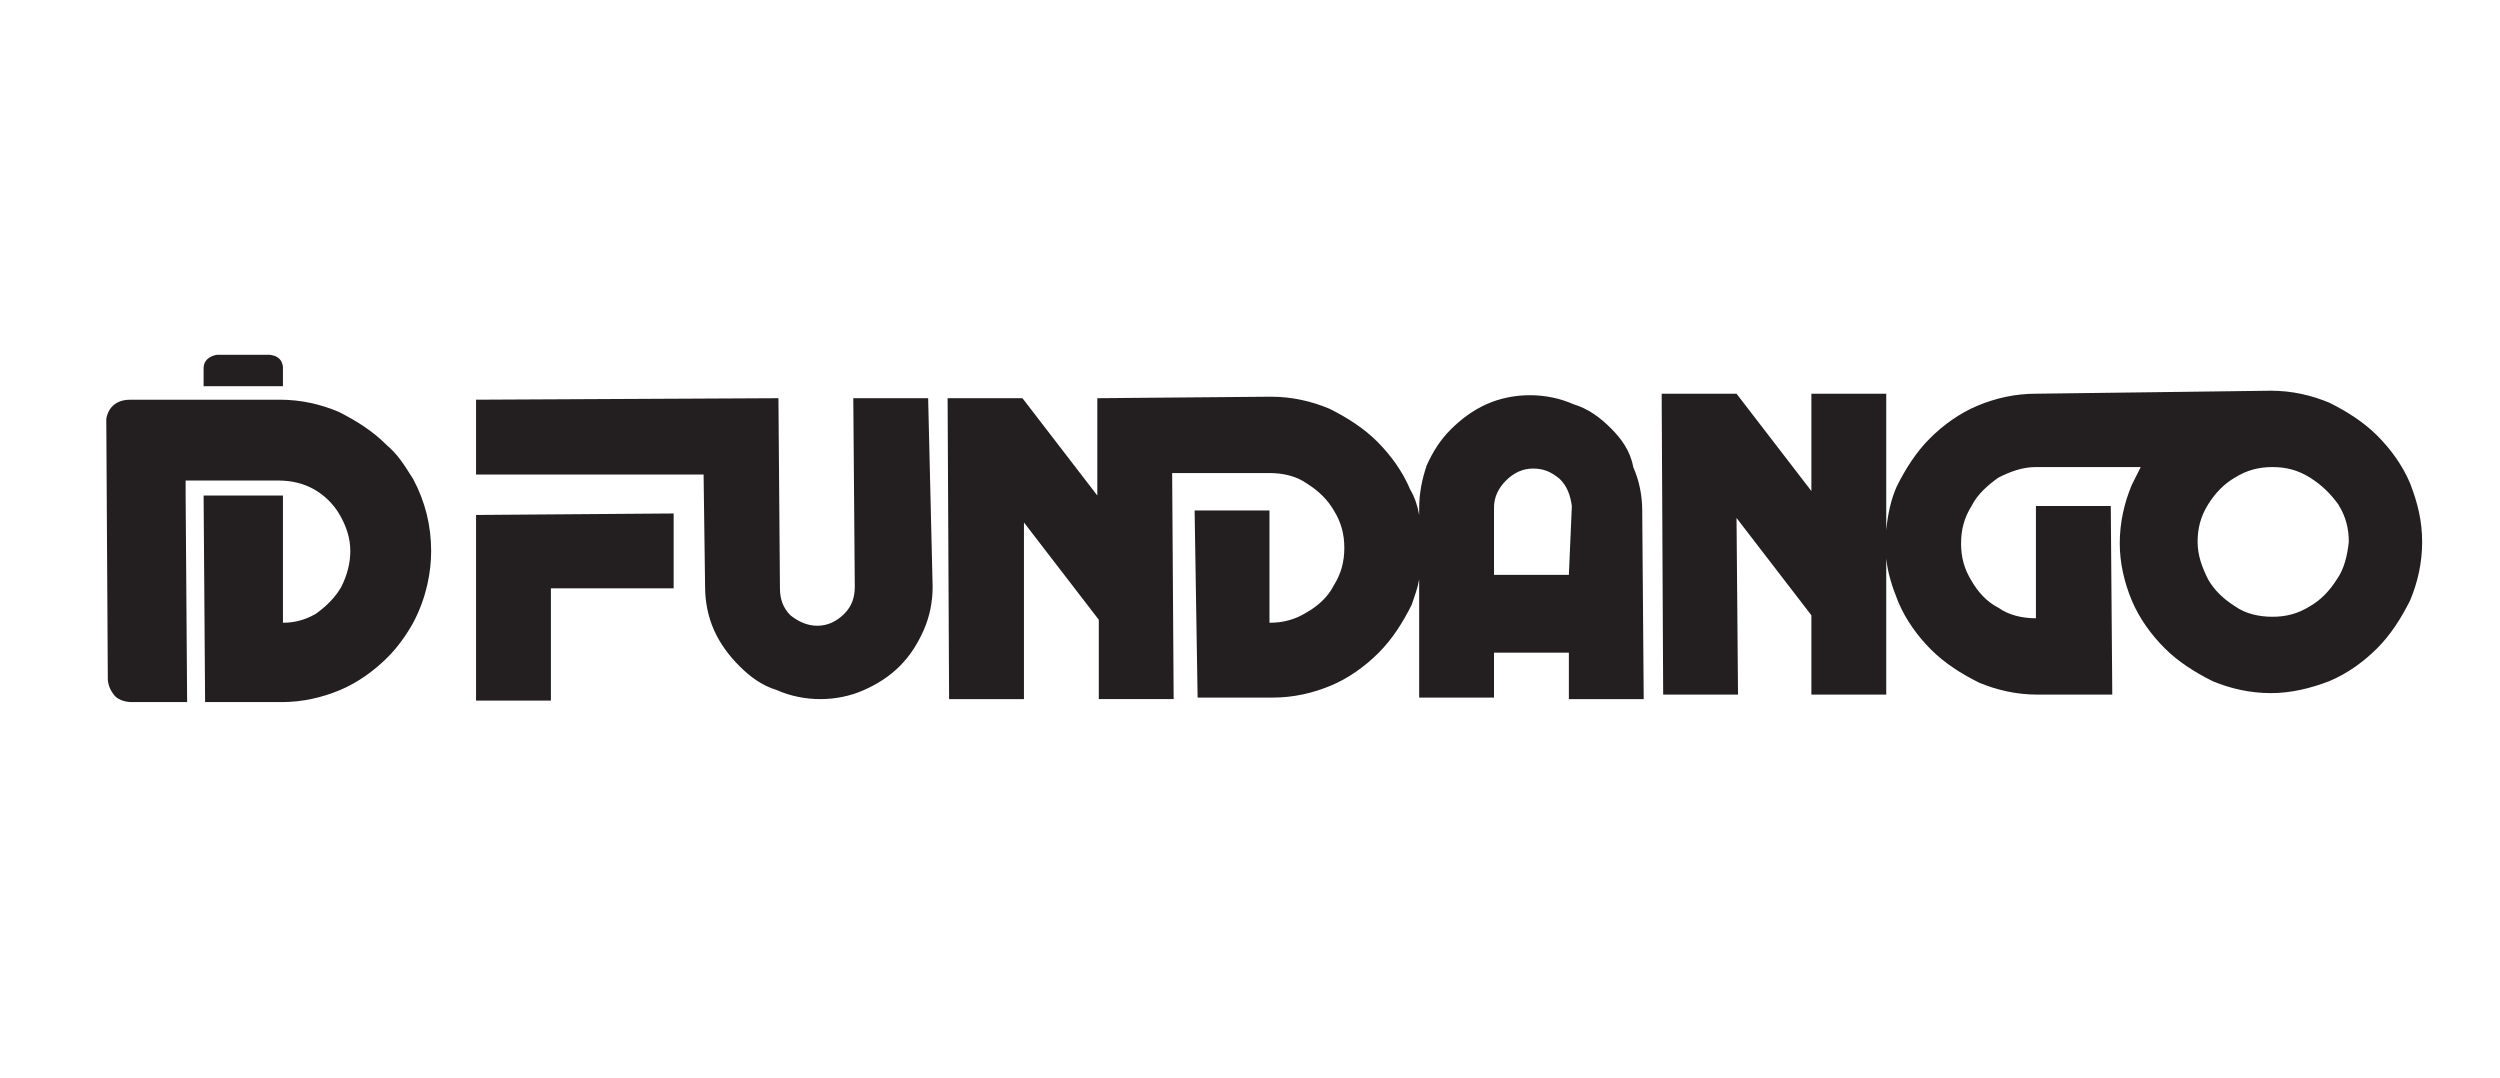
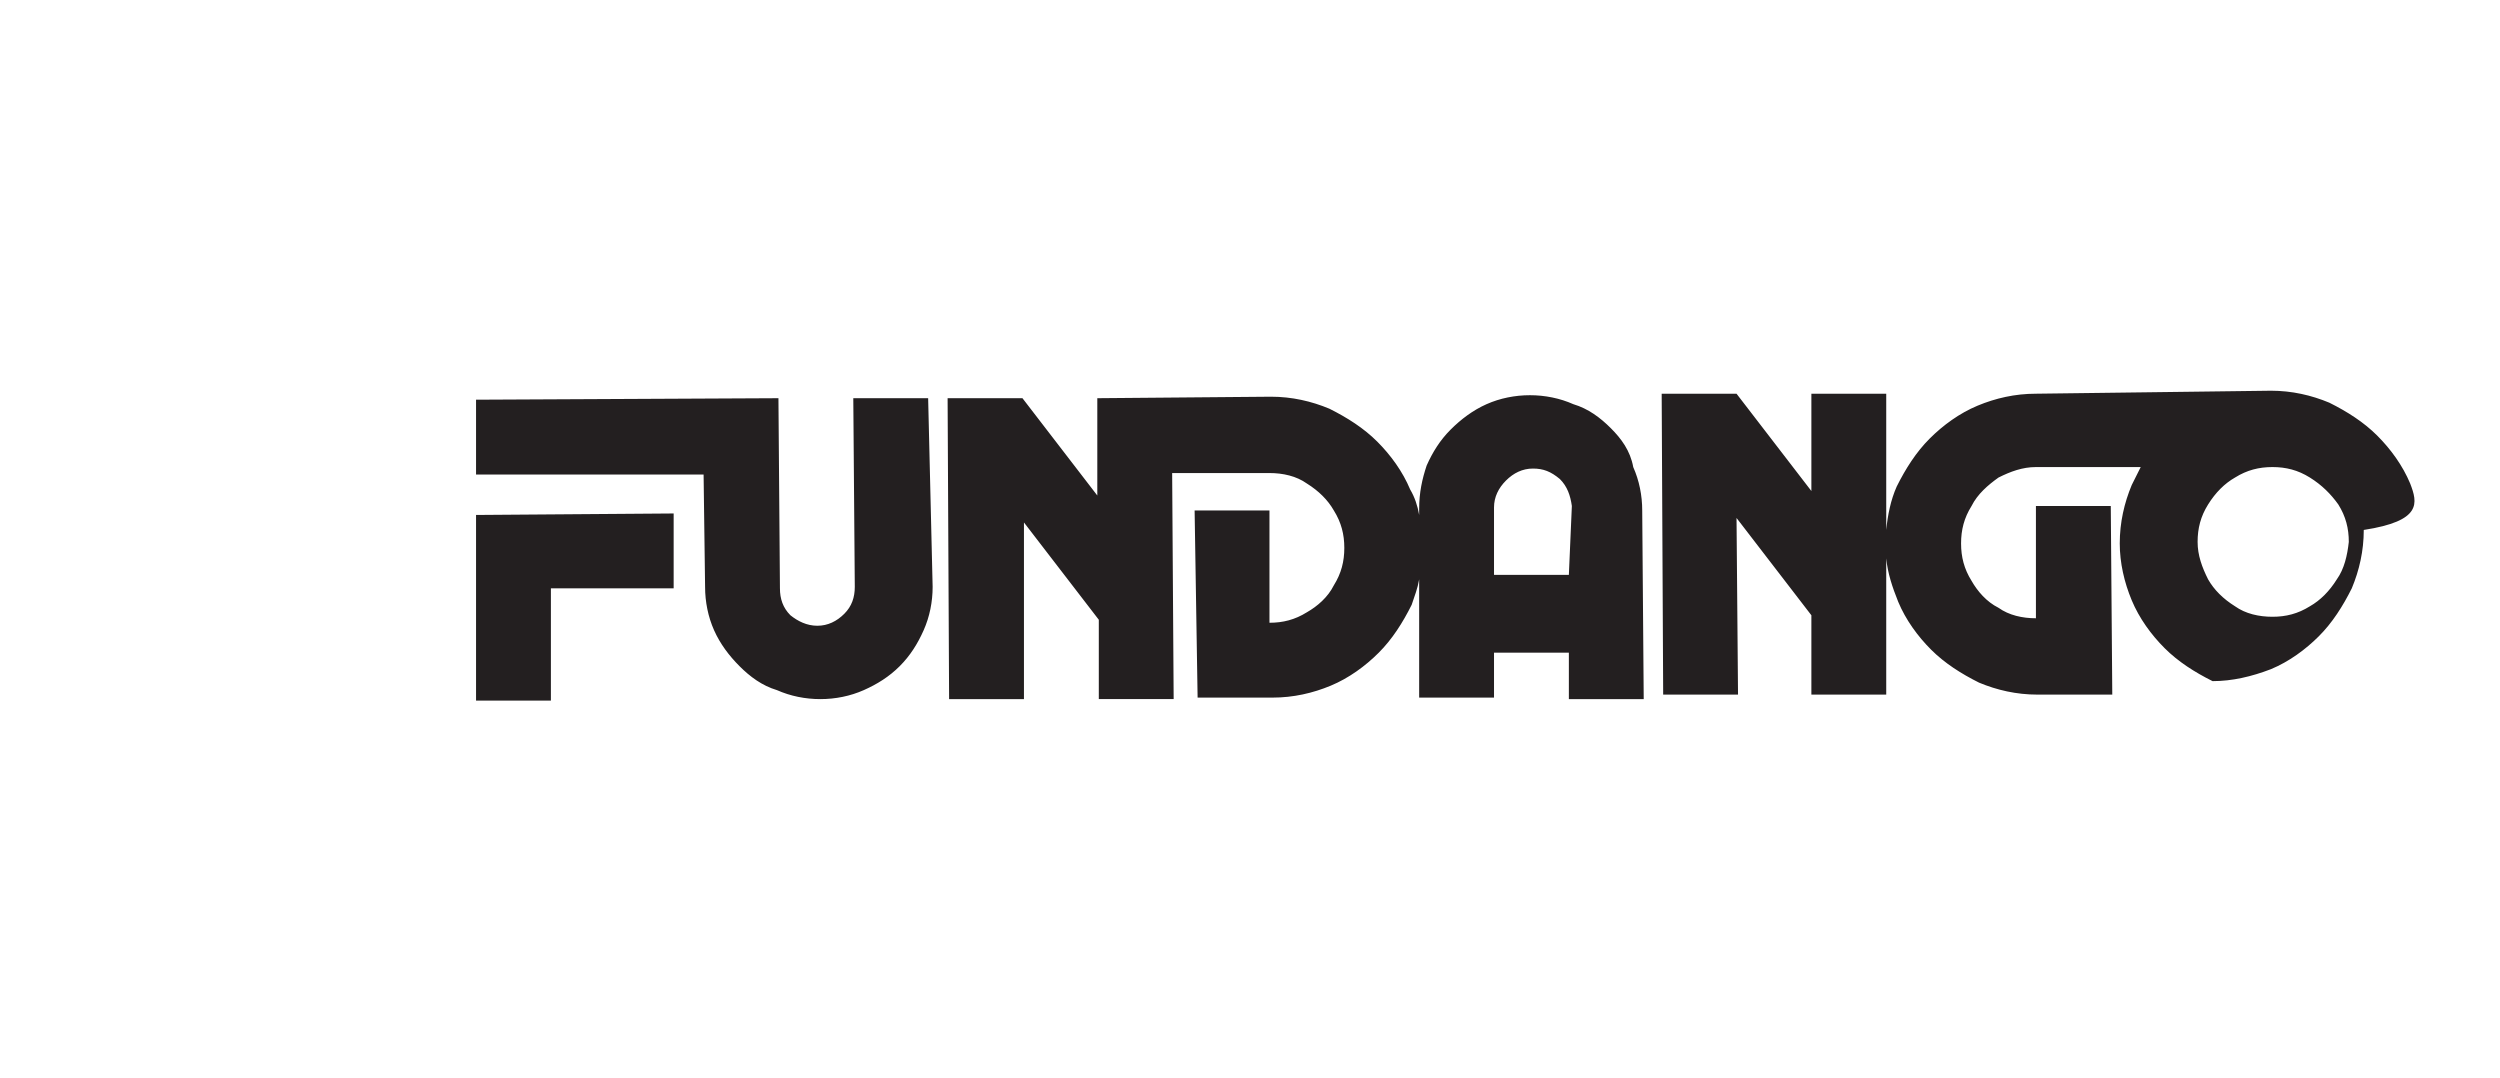
<svg xmlns="http://www.w3.org/2000/svg" version="1.1" id="Réteg_1" x="0px" y="0px" viewBox="0 0 167 72" style="enable-background:new 0 0 167 72;" xml:space="preserve">
  <style type="text/css">
	.st0{fill:#231F20;}
	.st1{fill-rule:evenodd;clip-rule:evenodd;fill:#231F20;}
</style>
  <g>
-     <path class="st0" d="M13.6,25.8v-1.2c0-0.8,0.9-0.9,0.9-0.9l3.3,0c0,0,1-0.1,1.1,0.8c0,0.8,0,1.3,0,1.3L13.6,25.8z M27.6,32   c-0.7-1.1-1-1.6-1.8-2.3c-0.9-0.9-2-1.6-3.2-2.2c-1.2-0.5-2.5-0.8-3.9-0.8l-6.4,0c0,0-2,0-3.6,0c-1.5,0-1.6,1.3-1.6,1.3l0.1,17.1   c0,0,0,0.1,0,0.2c0,0.1,0,0.6,0.4,1.1c0.2,0.3,0.7,0.5,1.2,0.5c0.8,0,3.7,0,3.7,0l-0.1-13.8l0-1l1.2,0l5,0c0.9,0,1.7,0.2,2.4,0.6   c0.7,0.4,1.3,1,1.7,1.7c0.4,0.7,0.7,1.5,0.7,2.4c0,0.8-0.2,1.6-0.6,2.4c-0.4,0.7-1,1.3-1.7,1.8c-0.7,0.4-1.4,0.6-2.2,0.6l0-8.5   l-5.3,0l0.1,13.8l5.1,0c1.4,0,2.7-0.3,3.9-0.8c1.2-0.5,2.3-1.3,3.2-2.2c0.6-0.6,1.2-1.4,1.7-2.3c0.9-1.7,1.2-3.4,1.2-4.8   C28.8,35.1,28.4,33.5,27.6,32z" />
-     <path class="st1" d="M57.1,39.2c0,0.7-0.2,1.3-0.7,1.8c-0.5,0.5-1.1,0.8-1.8,0.8c-0.7,0-1.3-0.3-1.8-0.7c-0.5-0.5-0.7-1.1-0.7-1.8   L52,26.6l-20.2,0.1l0,5L47,31.7l0.1,7.5c0,1,0.2,2,0.6,2.9c0.4,0.9,1,1.7,1.7,2.4c0.7,0.7,1.5,1.3,2.5,1.6c0.9,0.4,1.9,0.6,2.9,0.6   c1,0,2-0.2,2.9-0.6c0.9-0.4,1.7-0.9,2.4-1.6c0.7-0.7,1.2-1.5,1.6-2.4c0.4-0.9,0.6-1.9,0.6-2.9L62,26.6l-5,0L57.1,39.2L57.1,39.2z    M107.6,28.6c-0.7-0.7-1.5-1.3-2.5-1.6c-0.9-0.4-1.9-0.6-2.9-0.6c-1,0-2,0.2-2.9,0.6c-0.9,0.4-1.7,1-2.4,1.7   c-0.7,0.7-1.2,1.5-1.6,2.4C95,32,94.8,32.9,94.8,34l0,0.4c-0.1-0.6-0.3-1.2-0.6-1.7c-0.5-1.2-1.3-2.3-2.2-3.2   c-0.9-0.9-2-1.6-3.2-2.2c-1.2-0.5-2.5-0.8-3.9-0.8l-11.6,0.1l0,6.5l-5-6.5l0,0l-5,0l0.1,20.1l5,0l0-11.8l5,6.5l0,5.3l5,0l-0.1-15.1   l6.5,0c0.9,0,1.8,0.2,2.5,0.7c0.8,0.5,1.4,1.1,1.8,1.8c0.5,0.8,0.7,1.6,0.7,2.5c0,0.9-0.2,1.7-0.7,2.5c-0.4,0.8-1.1,1.4-1.8,1.8   c-0.8,0.5-1.6,0.7-2.5,0.7l0-7.5l-5,0L80,46.6l5,0c1.4,0,2.7-0.3,3.9-0.8c1.2-0.5,2.3-1.3,3.2-2.2c0.9-0.9,1.6-2,2.2-3.2   c0.2-0.6,0.4-1.1,0.5-1.7l0,7.9l5,0l0-3l5,0l0,3.1l5,0l-0.1-12.6c0-1-0.2-2-0.6-2.9C108.9,30.1,108.3,29.3,107.6,28.6L107.6,28.6z    M104.8,38.4l-5,0l0-4.5c0-0.7,0.3-1.3,0.8-1.8c0.5-0.5,1.1-0.8,1.8-0.8c0.7,0,1.2,0.2,1.8,0.7c0.5,0.5,0.7,1.1,0.8,1.8L104.8,38.4   L104.8,38.4z M31.8,46.8l5,0l0-7.5l8.2,0l0-5l-13.2,0.1L31.8,46.8L31.8,46.8z M161,32.3c-0.5-1.2-1.3-2.3-2.2-3.2   c-0.9-0.9-2-1.6-3.2-2.2c-1.2-0.5-2.5-0.8-3.9-0.8L136,26.3c-1.4,0-2.7,0.3-3.9,0.8c-1.2,0.5-2.3,1.3-3.2,2.2   c-0.9,0.9-1.6,2-2.2,3.2c-0.4,0.9-0.6,1.9-0.7,2.9l0-9.1l-5,0l0,6.5l-5-6.5l0,0l-5,0l0.1,20.1l5,0L116,34.6l5,6.5l0,5.3l5,0l0-9.1   c0.1,1,0.4,1.9,0.8,2.9c0.5,1.2,1.3,2.3,2.2,3.2c0.9,0.9,2,1.6,3.2,2.2c1.2,0.5,2.5,0.8,3.9,0.8l5,0L141,33.8l-5,0l0,7.5   c-0.9,0-1.8-0.2-2.5-0.7c-0.8-0.4-1.4-1.1-1.8-1.8c-0.5-0.8-0.7-1.6-0.7-2.5c0-0.9,0.2-1.7,0.7-2.5c0.4-0.8,1.1-1.4,1.8-1.9   c0.8-0.4,1.6-0.7,2.5-0.7l7,0c-0.2,0.4-0.4,0.8-0.6,1.2c-0.5,1.2-0.8,2.5-0.8,3.9c0,1.3,0.3,2.6,0.8,3.8c0.5,1.2,1.3,2.3,2.2,3.2   c0.9,0.9,2,1.6,3.2,2.2c1.2,0.5,2.5,0.8,3.9,0.8c1.3,0,2.6-0.3,3.9-0.8c1.2-0.5,2.3-1.3,3.2-2.2c0.9-0.9,1.6-2,2.2-3.2   c0.5-1.2,0.8-2.5,0.8-3.9C161.8,34.8,161.5,33.6,161,32.3L161,32.3z M156.1,38.7c-0.5,0.8-1.1,1.4-1.8,1.8   c-0.8,0.5-1.6,0.7-2.5,0.7c-0.9,0-1.8-0.2-2.5-0.7c-0.8-0.5-1.4-1.1-1.8-1.8c-0.4-0.8-0.7-1.6-0.7-2.5c0-0.9,0.2-1.7,0.7-2.5   c0.5-0.8,1.1-1.4,1.8-1.8c0.8-0.5,1.6-0.7,2.5-0.7c0.9,0,1.7,0.2,2.5,0.7c0.8,0.5,1.4,1.1,1.9,1.8c0.5,0.8,0.7,1.6,0.7,2.5   C156.8,37.1,156.6,38,156.1,38.7L156.1,38.7z" />
+     <path class="st1" d="M57.1,39.2c0,0.7-0.2,1.3-0.7,1.8c-0.5,0.5-1.1,0.8-1.8,0.8c-0.7,0-1.3-0.3-1.8-0.7c-0.5-0.5-0.7-1.1-0.7-1.8   L52,26.6l-20.2,0.1l0,5L47,31.7l0.1,7.5c0,1,0.2,2,0.6,2.9c0.4,0.9,1,1.7,1.7,2.4c0.7,0.7,1.5,1.3,2.5,1.6c0.9,0.4,1.9,0.6,2.9,0.6   c1,0,2-0.2,2.9-0.6c0.9-0.4,1.7-0.9,2.4-1.6c0.7-0.7,1.2-1.5,1.6-2.4c0.4-0.9,0.6-1.9,0.6-2.9L62,26.6l-5,0L57.1,39.2L57.1,39.2z    M107.6,28.6c-0.7-0.7-1.5-1.3-2.5-1.6c-0.9-0.4-1.9-0.6-2.9-0.6c-1,0-2,0.2-2.9,0.6c-0.9,0.4-1.7,1-2.4,1.7   c-0.7,0.7-1.2,1.5-1.6,2.4C95,32,94.8,32.9,94.8,34l0,0.4c-0.1-0.6-0.3-1.2-0.6-1.7c-0.5-1.2-1.3-2.3-2.2-3.2   c-0.9-0.9-2-1.6-3.2-2.2c-1.2-0.5-2.5-0.8-3.9-0.8l-11.6,0.1l0,6.5l-5-6.5l0,0l-5,0l0.1,20.1l5,0l0-11.8l5,6.5l0,5.3l5,0l-0.1-15.1   l6.5,0c0.9,0,1.8,0.2,2.5,0.7c0.8,0.5,1.4,1.1,1.8,1.8c0.5,0.8,0.7,1.6,0.7,2.5c0,0.9-0.2,1.7-0.7,2.5c-0.4,0.8-1.1,1.4-1.8,1.8   c-0.8,0.5-1.6,0.7-2.5,0.7l0-7.5l-5,0L80,46.6l5,0c1.4,0,2.7-0.3,3.9-0.8c1.2-0.5,2.3-1.3,3.2-2.2c0.9-0.9,1.6-2,2.2-3.2   c0.2-0.6,0.4-1.1,0.5-1.7l0,7.9l5,0l0-3l5,0l0,3.1l5,0l-0.1-12.6c0-1-0.2-2-0.6-2.9C108.9,30.1,108.3,29.3,107.6,28.6L107.6,28.6z    M104.8,38.4l-5,0l0-4.5c0-0.7,0.3-1.3,0.8-1.8c0.5-0.5,1.1-0.8,1.8-0.8c0.7,0,1.2,0.2,1.8,0.7c0.5,0.5,0.7,1.1,0.8,1.8L104.8,38.4   L104.8,38.4z M31.8,46.8l5,0l0-7.5l8.2,0l0-5l-13.2,0.1L31.8,46.8L31.8,46.8z M161,32.3c-0.5-1.2-1.3-2.3-2.2-3.2   c-0.9-0.9-2-1.6-3.2-2.2c-1.2-0.5-2.5-0.8-3.9-0.8L136,26.3c-1.4,0-2.7,0.3-3.9,0.8c-1.2,0.5-2.3,1.3-3.2,2.2   c-0.9,0.9-1.6,2-2.2,3.2c-0.4,0.9-0.6,1.9-0.7,2.9l0-9.1l-5,0l0,6.5l-5-6.5l0,0l-5,0l0.1,20.1l5,0L116,34.6l5,6.5l0,5.3l5,0l0-9.1   c0.1,1,0.4,1.9,0.8,2.9c0.5,1.2,1.3,2.3,2.2,3.2c0.9,0.9,2,1.6,3.2,2.2c1.2,0.5,2.5,0.8,3.9,0.8l5,0L141,33.8l-5,0l0,7.5   c-0.9,0-1.8-0.2-2.5-0.7c-0.8-0.4-1.4-1.1-1.8-1.8c-0.5-0.8-0.7-1.6-0.7-2.5c0-0.9,0.2-1.7,0.7-2.5c0.4-0.8,1.1-1.4,1.8-1.9   c0.8-0.4,1.6-0.7,2.5-0.7l7,0c-0.2,0.4-0.4,0.8-0.6,1.2c-0.5,1.2-0.8,2.5-0.8,3.9c0,1.3,0.3,2.6,0.8,3.8c0.5,1.2,1.3,2.3,2.2,3.2   c0.9,0.9,2,1.6,3.2,2.2c1.3,0,2.6-0.3,3.9-0.8c1.2-0.5,2.3-1.3,3.2-2.2c0.9-0.9,1.6-2,2.2-3.2   c0.5-1.2,0.8-2.5,0.8-3.9C161.8,34.8,161.5,33.6,161,32.3L161,32.3z M156.1,38.7c-0.5,0.8-1.1,1.4-1.8,1.8   c-0.8,0.5-1.6,0.7-2.5,0.7c-0.9,0-1.8-0.2-2.5-0.7c-0.8-0.5-1.4-1.1-1.8-1.8c-0.4-0.8-0.7-1.6-0.7-2.5c0-0.9,0.2-1.7,0.7-2.5   c0.5-0.8,1.1-1.4,1.8-1.8c0.8-0.5,1.6-0.7,2.5-0.7c0.9,0,1.7,0.2,2.5,0.7c0.8,0.5,1.4,1.1,1.9,1.8c0.5,0.8,0.7,1.6,0.7,2.5   C156.8,37.1,156.6,38,156.1,38.7L156.1,38.7z" />
  </g>
</svg>